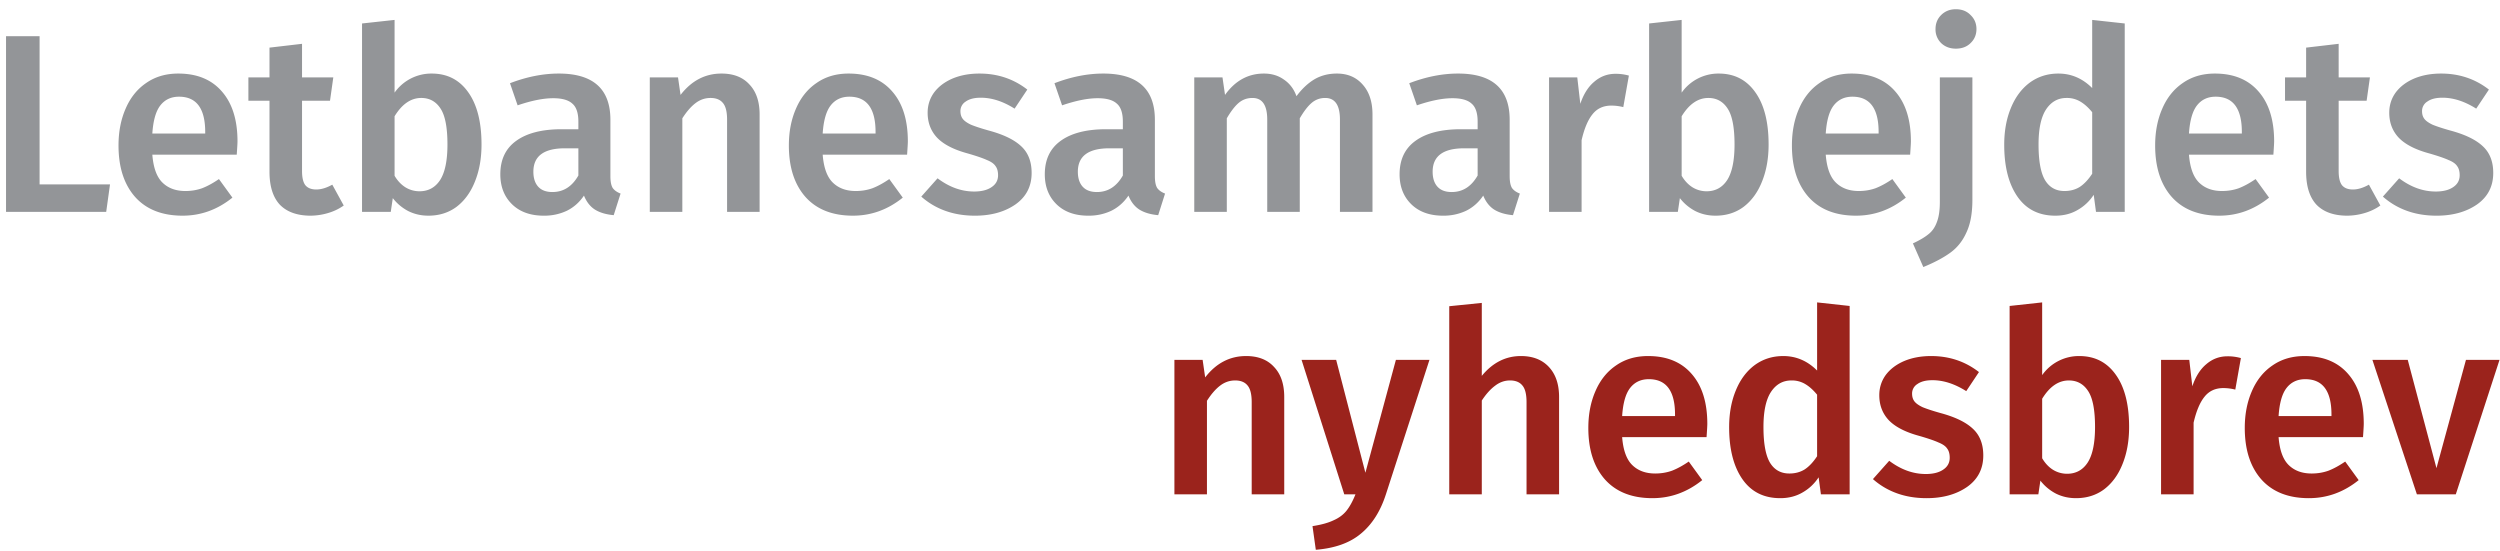
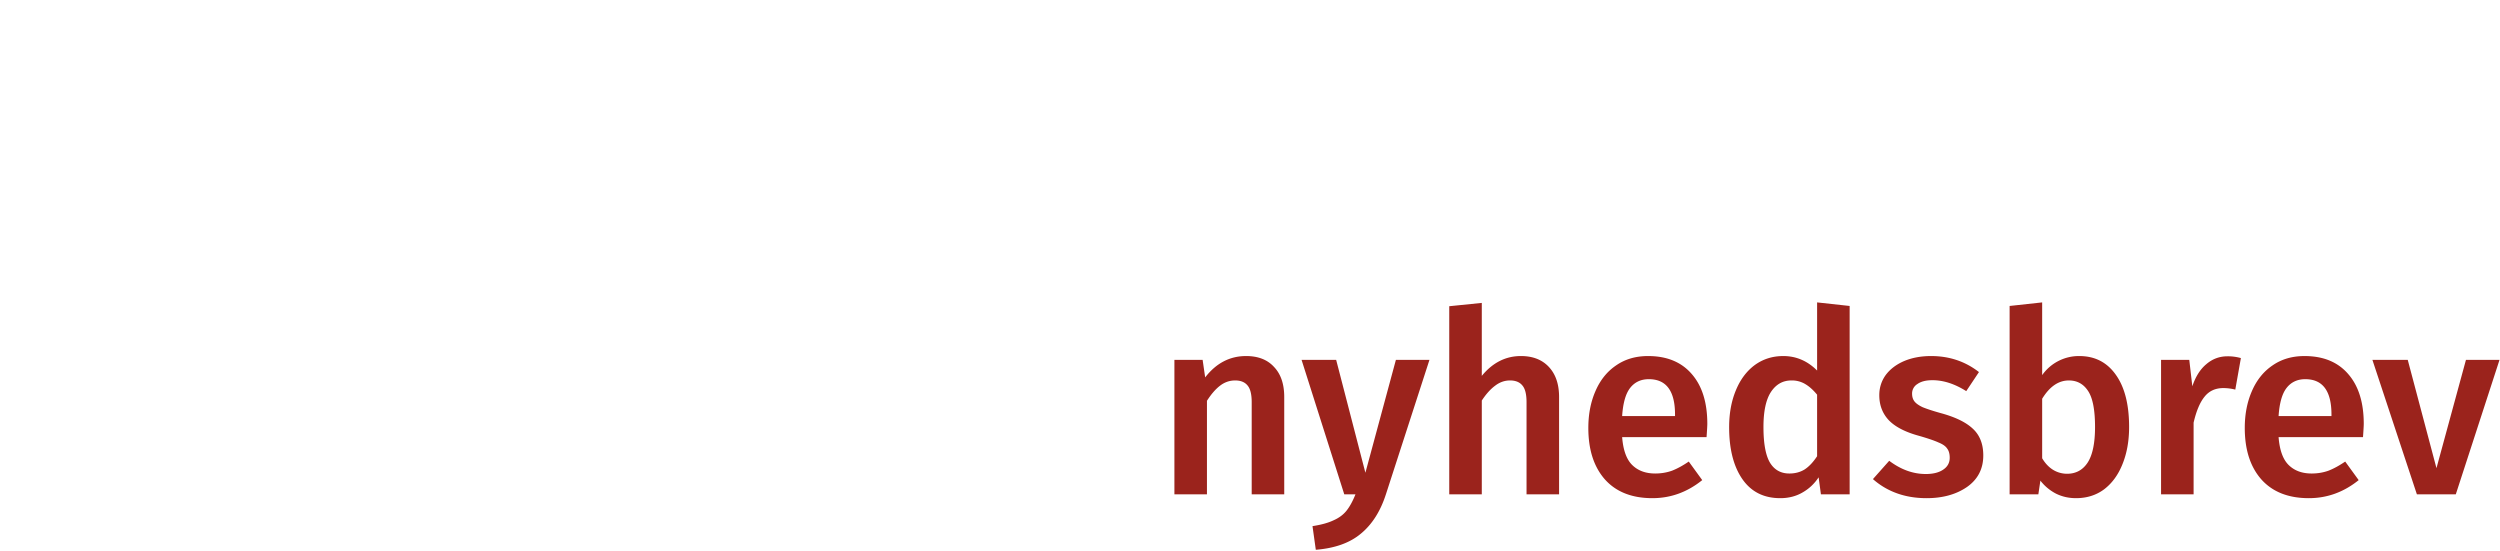
<svg xmlns="http://www.w3.org/2000/svg" width="177" height="39" fill="none">
-   <path d="M2.803 2.562v10.494h4.986L7.519 15H.427V2.562h2.376zm14.012 7.452c0 .12-.018.432-.054.936h-5.976c.072.924.312 1.584.72 1.98.408.396.948.594 1.62.594.42 0 .816-.066 1.188-.198.372-.144.768-.36 1.188-.648l.954 1.314c-1.056.852-2.232 1.278-3.528 1.278-1.452 0-2.574-.444-3.366-1.332-.78-.888-1.17-2.1-1.17-3.636 0-.972.168-1.842.504-2.61.336-.78.822-1.386 1.458-1.818.636-.444 1.392-.666 2.268-.666 1.332 0 2.364.426 3.096 1.278.732.84 1.098 2.016 1.098 3.528zm-2.286-.666c0-1.668-.618-2.502-1.854-2.502-.564 0-1.008.21-1.332.63-.312.408-.498 1.068-.558 1.98h3.744v-.108zm9.807 5.202c-.336.24-.714.42-1.134.54-.408.12-.828.18-1.26.18-.936-.012-1.65-.276-2.142-.792-.48-.528-.72-1.302-.72-2.322V7.134h-1.494V5.478h1.494V3.372l2.304-.27v2.376h2.214l-.234 1.656h-1.98v4.968c0 .468.078.804.234 1.008.168.204.426.306.774.306.348 0 .726-.114 1.134-.342l.81 1.476zm6.228-9.342c1.104 0 1.968.444 2.592 1.332.624.876.936 2.106.936 3.69 0 .984-.156 1.86-.468 2.628-.3.756-.732 1.35-1.296 1.782-.564.42-1.23.63-1.998.63-.516 0-.99-.108-1.422-.324a3.33 3.33 0 01-1.098-.918l-.144.972h-2.034V1.662l2.304-.252v5.148a3.185 3.185 0 012.628-1.35zm-.864 8.334c.624 0 1.11-.264 1.458-.792.348-.54.522-1.38.522-2.52 0-1.2-.162-2.046-.486-2.538-.324-.504-.78-.756-1.368-.756-.732 0-1.362.432-1.89 1.296v4.212c.204.348.456.618.756.81a1.89 1.89 0 001.008.288zm13.517-1.062c0 .372.054.648.162.828.12.168.306.3.558.396l-.486 1.53c-.54-.048-.984-.18-1.332-.396-.336-.216-.594-.546-.774-.99-.324.48-.732.84-1.224 1.08a3.73 3.73 0 01-1.62.342c-.948 0-1.698-.27-2.25-.81s-.828-1.248-.828-2.124c0-1.032.372-1.818 1.116-2.358.756-.552 1.83-.828 3.222-.828h1.188v-.54c0-.612-.144-1.038-.432-1.278-.276-.252-.726-.378-1.35-.378-.696 0-1.536.168-2.52.504l-.54-1.566c1.188-.456 2.34-.684 3.456-.684 2.436 0 3.654 1.092 3.654 3.276v3.996zm-4.104 1.116c.78 0 1.392-.39 1.836-1.17V10.5h-.954c-1.488 0-2.232.552-2.232 1.656 0 .456.114.81.342 1.062.228.252.564.378 1.008.378zm11.968-8.388c.852 0 1.512.258 1.98.774.48.504.72 1.212.72 2.124V15h-2.304V8.466c0-.564-.102-.96-.306-1.188-.192-.228-.48-.342-.864-.342-.396 0-.756.126-1.08.378-.312.24-.618.594-.918 1.062V15h-2.304V5.478h1.998l.18 1.242c.78-1.008 1.746-1.512 2.898-1.512zm13.195 4.806c0 .12-.018.432-.054.936h-5.976c.072.924.312 1.584.72 1.98.408.396.948.594 1.62.594.42 0 .816-.066 1.188-.198.372-.144.768-.36 1.188-.648l.954 1.314c-1.056.852-2.232 1.278-3.528 1.278-1.452 0-2.574-.444-3.366-1.332-.78-.888-1.17-2.1-1.17-3.636 0-.972.168-1.842.504-2.61.336-.78.822-1.386 1.458-1.818.636-.444 1.392-.666 2.268-.666 1.332 0 2.364.426 3.096 1.278.732.84 1.098 2.016 1.098 3.528zm-2.286-.666c0-1.668-.618-2.502-1.854-2.502-.564 0-1.008.21-1.332.63-.312.408-.498 1.068-.558 1.98h3.744v-.108zm7.359-4.14c1.284 0 2.412.378 3.384 1.134l-.9 1.35c-.816-.516-1.614-.774-2.394-.774-.456 0-.81.09-1.062.27a.783.783 0 00-.378.684c0 .216.054.396.162.54.108.144.3.282.576.414.288.12.708.258 1.26.414 1.032.276 1.794.642 2.286 1.098.504.456.756 1.092.756 1.908 0 .948-.384 1.692-1.152 2.232-.768.528-1.722.792-2.862.792-.78 0-1.494-.12-2.142-.36a5.198 5.198 0 01-1.656-.99l1.152-1.296c.828.624 1.692.936 2.592.936.516 0 .924-.102 1.224-.306.312-.204.468-.486.468-.846 0-.276-.06-.492-.18-.648-.108-.168-.312-.312-.612-.432-.288-.132-.744-.288-1.368-.468-.972-.264-1.686-.63-2.142-1.098-.456-.48-.684-1.074-.684-1.782 0-.528.15-1.002.45-1.422.312-.42.744-.75 1.296-.99.564-.24 1.206-.36 1.926-.36zm12.417 7.272c0 .372.054.648.162.828.12.168.306.3.558.396L82 15.234c-.54-.048-.984-.18-1.332-.396-.336-.216-.594-.546-.774-.99-.324.48-.732.84-1.224 1.08a3.73 3.73 0 01-1.62.342c-.948 0-1.698-.27-2.25-.81s-.828-1.248-.828-2.124c0-1.032.372-1.818 1.116-2.358.756-.552 1.83-.828 3.222-.828h1.188v-.54c0-.612-.144-1.038-.432-1.278-.276-.252-.726-.378-1.35-.378-.696 0-1.536.168-2.52.504l-.54-1.566c1.188-.456 2.34-.684 3.456-.684 2.436 0 3.654 1.092 3.654 3.276v3.996zm-4.104 1.116c.78 0 1.392-.39 1.836-1.17V10.5h-.954c-1.488 0-2.232.552-2.232 1.656 0 .456.114.81.342 1.062.228.252.564.378 1.008.378zm16.99-8.388c.768 0 1.38.264 1.836.792.456.516.684 1.218.684 2.106V15h-2.304V8.466c0-1.02-.348-1.53-1.044-1.53-.372 0-.696.12-.972.36-.264.228-.54.588-.828 1.08V15H89.72V8.466c0-1.02-.348-1.53-1.044-1.53-.384 0-.714.12-.99.36-.264.228-.54.588-.828 1.08V15h-2.304V5.478h1.998l.18 1.242c.72-1.008 1.638-1.512 2.754-1.512.552 0 1.026.144 1.422.432.408.276.702.666.882 1.17.384-.516.804-.912 1.26-1.188.468-.276 1.002-.414 1.602-.414zm12.233 7.272c0 .372.054.648.162.828.12.168.306.3.558.396l-.486 1.53c-.54-.048-.984-.18-1.332-.396-.336-.216-.594-.546-.774-.99-.324.48-.732.84-1.224 1.08a3.73 3.73 0 01-1.62.342c-.948 0-1.698-.27-2.25-.81s-.828-1.248-.828-2.124c0-1.032.372-1.818 1.116-2.358.756-.552 1.83-.828 3.222-.828h1.188v-.54c0-.612-.144-1.038-.432-1.278-.276-.252-.726-.378-1.35-.378-.696 0-1.536.168-2.52.504l-.54-1.566c1.188-.456 2.34-.684 3.456-.684 2.436 0 3.654 1.092 3.654 3.276v3.996zm-4.104 1.116c.78 0 1.392-.39 1.836-1.17V10.5h-.954c-1.488 0-2.232.552-2.232 1.656 0 .456.114.81.342 1.062.228.252.564.378 1.008.378zm11.59-8.37a3.4 3.4 0 01.954.126l-.396 2.232a3.48 3.48 0 00-.846-.108c-.564 0-1.008.204-1.332.612-.324.396-.582 1.008-.774 1.836V15h-2.304V5.478h1.998l.216 1.872c.228-.684.558-1.206.99-1.566.432-.372.93-.558 1.494-.558zm7.318-.018c1.104 0 1.968.444 2.592 1.332.624.876.936 2.106.936 3.69 0 .984-.156 1.86-.468 2.628-.3.756-.732 1.35-1.296 1.782-.564.42-1.23.63-1.998.63-.516 0-.99-.108-1.422-.324a3.33 3.33 0 01-1.098-.918l-.144.972h-2.034V1.662l2.304-.252v5.148a3.185 3.185 0 012.628-1.35zm-.864 8.334c.624 0 1.11-.264 1.458-.792.348-.54.522-1.38.522-2.52 0-1.2-.162-2.046-.486-2.538-.324-.504-.78-.756-1.368-.756-.732 0-1.362.432-1.89 1.296v4.212c.204.348.456.618.756.81a1.89 1.89 0 001.008.288zm14.467-3.528c0 .12-.018.432-.054.936h-5.976c.072.924.312 1.584.72 1.98.408.396.948.594 1.62.594.42 0 .816-.066 1.188-.198.372-.144.768-.36 1.188-.648l.954 1.314c-1.056.852-2.232 1.278-3.528 1.278-1.452 0-2.574-.444-3.366-1.332-.78-.888-1.17-2.1-1.17-3.636 0-.972.168-1.842.504-2.61.336-.78.822-1.386 1.458-1.818.636-.444 1.392-.666 2.268-.666 1.332 0 2.364.426 3.096 1.278.732.84 1.098 2.016 1.098 3.528zm-2.286-.666c0-1.668-.618-2.502-1.854-2.502-.564 0-1.008.21-1.332.63-.312.408-.498 1.068-.558 1.98h3.744v-.108zm6.639 4.806c0 .936-.138 1.698-.414 2.286-.264.6-.642 1.08-1.134 1.44-.492.36-1.134.702-1.926 1.026l-.738-1.674c.468-.216.834-.432 1.098-.648.264-.204.462-.486.594-.846.144-.36.216-.84.216-1.44v-8.82h2.304v8.676zm-1.17-13.5c.432 0 .78.138 1.044.414.276.264.414.594.414.99s-.138.726-.414.99c-.264.264-.612.396-1.044.396-.42 0-.768-.132-1.044-.396a1.343 1.343 0 01-.396-.99c0-.396.132-.726.396-.99.276-.276.624-.414 1.044-.414zm11.956 1.008V15h-2.034l-.162-1.206c-.3.456-.684.816-1.152 1.08-.456.264-.978.396-1.566.396-1.164 0-2.058-.45-2.682-1.35-.624-.9-.936-2.124-.936-3.672 0-.972.156-1.836.468-2.592.312-.768.756-1.368 1.332-1.8.588-.432 1.266-.648 2.034-.648.912 0 1.71.342 2.394 1.026V1.41l2.304.252zm-4.266 11.862c.408 0 .768-.096 1.08-.288.312-.204.606-.516.882-.936V7.944c-.276-.336-.558-.588-.846-.756a1.833 1.833 0 00-.972-.252c-.612 0-1.098.276-1.458.828-.348.54-.522 1.362-.522 2.466 0 1.176.156 2.022.468 2.538.312.504.768.756 1.368.756zm14.844-3.51c0 .12-.018.432-.054.936h-5.976c.072.924.312 1.584.72 1.98.408.396.948.594 1.62.594.42 0 .816-.066 1.188-.198.372-.144.768-.36 1.188-.648l.954 1.314c-1.056.852-2.232 1.278-3.528 1.278-1.452 0-2.574-.444-3.366-1.332-.78-.888-1.17-2.1-1.17-3.636 0-.972.168-1.842.504-2.61.336-.78.822-1.386 1.458-1.818.636-.444 1.392-.666 2.268-.666 1.332 0 2.364.426 3.096 1.278.732.84 1.098 2.016 1.098 3.528zm-2.286-.666c0-1.668-.618-2.502-1.854-2.502-.564 0-1.008.21-1.332.63-.312.408-.498 1.068-.558 1.98h3.744v-.108zm9.806 5.202c-.336.24-.714.42-1.134.54-.408.12-.828.18-1.26.18-.936-.012-1.65-.276-2.142-.792-.48-.528-.72-1.302-.72-2.322V7.134h-1.494V5.478h1.494V3.372l2.304-.27v2.376h2.214l-.234 1.656h-1.98v4.968c0 .468.078.804.234 1.008.168.204.426.306.774.306.348 0 .726-.114 1.134-.342l.81 1.476zm4.302-9.342c1.284 0 2.412.378 3.384 1.134l-.9 1.35c-.816-.516-1.614-.774-2.394-.774-.456 0-.81.09-1.062.27a.783.783 0 00-.378.684c0 .216.054.396.162.54.108.144.3.282.576.414.288.12.708.258 1.26.414 1.032.276 1.794.642 2.286 1.098.504.456.756 1.092.756 1.908 0 .948-.384 1.692-1.152 2.232-.768.528-1.722.792-2.862.792-.78 0-1.494-.12-2.142-.36a5.198 5.198 0 01-1.656-.99l1.152-1.296c.828.624 1.692.936 2.592.936.516 0 .924-.102 1.224-.306.312-.204.468-.486.468-.846 0-.276-.06-.492-.18-.648-.108-.168-.312-.312-.612-.432-.288-.132-.744-.288-1.368-.468-.972-.264-1.686-.63-2.142-1.098-.456-.48-.684-1.074-.684-1.782 0-.528.15-1.002.45-1.422.312-.42.744-.75 1.296-.99.564-.24 1.206-.36 1.926-.36z" fill="#939598" />
  <path d="M88.224 25.208c.852 0 1.512.258 1.98.774.48.504.72 1.212.72 2.124V35H88.62v-6.534c0-.564-.102-.96-.306-1.188-.192-.228-.48-.342-.864-.342-.396 0-.756.126-1.08.378-.312.24-.618.594-.918 1.062V35h-2.304v-9.522h1.998l.18 1.242c.78-1.008 1.746-1.512 2.898-1.512zm9.885 9.828c-.384 1.176-.966 2.088-1.746 2.736-.78.66-1.848 1.044-3.204 1.152l-.234-1.674c.624-.096 1.122-.234 1.494-.414.384-.168.69-.396.918-.684.228-.288.438-.672.63-1.152h-.792l-3.024-9.522H94.6l2.07 7.992 2.16-7.992h2.376l-3.096 9.558zm9.574-9.828c.84 0 1.5.258 1.98.774s.72 1.224.72 2.124V35h-2.304v-6.534c0-.564-.102-.96-.306-1.188-.192-.228-.48-.342-.864-.342s-.738.126-1.062.378c-.324.24-.636.588-.936 1.044V35h-2.304V21.68l2.304-.234v5.166c.768-.936 1.692-1.404 2.772-1.404zm13.195 4.806c0 .12-.018.432-.054.936h-5.976c.072.924.312 1.584.72 1.98.408.396.948.594 1.62.594.42 0 .816-.066 1.188-.198.372-.144.768-.36 1.188-.648l.954 1.314c-1.056.852-2.232 1.278-3.528 1.278-1.452 0-2.574-.444-3.366-1.332-.78-.888-1.17-2.1-1.17-3.636 0-.972.168-1.842.504-2.61.336-.78.822-1.386 1.458-1.818.636-.444 1.392-.666 2.268-.666 1.332 0 2.364.426 3.096 1.278.732.84 1.098 2.016 1.098 3.528zm-2.286-.666c0-1.668-.618-2.502-1.854-2.502-.564 0-1.008.21-1.332.63-.312.408-.498 1.068-.558 1.98h3.744v-.108zm12.363-7.686V35h-2.034l-.162-1.206c-.3.456-.684.816-1.152 1.08-.456.264-.978.396-1.566.396-1.164 0-2.058-.45-2.682-1.35-.624-.9-.936-2.124-.936-3.672 0-.972.156-1.836.468-2.592.312-.768.756-1.368 1.332-1.8.588-.432 1.266-.648 2.034-.648.912 0 1.71.342 2.394 1.026V21.41l2.304.252zm-4.266 11.862c.408 0 .768-.096 1.08-.288.312-.204.606-.516.882-.936v-4.356c-.276-.336-.558-.588-.846-.756a1.833 1.833 0 00-.972-.252c-.612 0-1.098.276-1.458.828-.348.54-.522 1.362-.522 2.466 0 1.176.156 2.022.468 2.538.312.504.768.756 1.368.756zm10.037-8.316c1.284 0 2.412.378 3.384 1.134l-.9 1.35c-.816-.516-1.614-.774-2.394-.774-.456 0-.81.09-1.062.27a.783.783 0 00-.378.684c0 .216.054.396.162.54.108.144.3.282.576.414.288.12.708.258 1.26.414 1.032.276 1.794.642 2.286 1.098.504.456.756 1.092.756 1.908 0 .948-.384 1.692-1.152 2.232-.768.528-1.722.792-2.862.792-.78 0-1.494-.12-2.142-.36a5.198 5.198 0 01-1.656-.99l1.152-1.296c.828.624 1.692.936 2.592.936.516 0 .924-.102 1.224-.306.312-.204.468-.486.468-.846 0-.276-.06-.492-.18-.648-.108-.168-.312-.312-.612-.432-.288-.132-.744-.288-1.368-.468-.972-.264-1.686-.63-2.142-1.098-.456-.48-.684-1.074-.684-1.782 0-.528.15-1.002.45-1.422.312-.42.744-.75 1.296-.99.564-.24 1.206-.36 1.926-.36zm10.487 0c1.104 0 1.968.444 2.592 1.332.624.876.936 2.106.936 3.69 0 .984-.156 1.86-.468 2.628-.3.756-.732 1.35-1.296 1.782-.564.42-1.23.63-1.998.63-.516 0-.99-.108-1.422-.324a3.33 3.33 0 01-1.098-.918l-.144.972h-2.034V21.662l2.304-.252v5.148a3.185 3.185 0 012.628-1.35zm-.864 8.334c.624 0 1.11-.264 1.458-.792.348-.54.522-1.38.522-2.52 0-1.2-.162-2.046-.486-2.538-.324-.504-.78-.756-1.368-.756-.732 0-1.362.432-1.89 1.296v4.212c.204.348.456.618.756.81a1.89 1.89 0 001.008.288zm11.352-8.316a3.4 3.4 0 01.954.126l-.396 2.232a3.48 3.48 0 00-.846-.108c-.564 0-1.008.204-1.332.612-.324.396-.582 1.008-.774 1.836V35h-2.304v-9.522h1.998l.216 1.872c.228-.684.558-1.206.99-1.566.432-.372.93-.558 1.494-.558zm9.653 4.788c0 .12-.018.432-.054.936h-5.976c.072.924.312 1.584.72 1.98.408.396.948.594 1.62.594.42 0 .816-.066 1.188-.198.372-.144.768-.36 1.188-.648l.954 1.314c-1.056.852-2.232 1.278-3.528 1.278-1.452 0-2.574-.444-3.366-1.332-.78-.888-1.17-2.1-1.17-3.636 0-.972.168-1.842.504-2.61.336-.78.822-1.386 1.458-1.818.636-.444 1.392-.666 2.268-.666 1.332 0 2.364.426 3.096 1.278.732.84 1.098 2.016 1.098 3.528zm-2.286-.666c0-1.668-.618-2.502-1.854-2.502-.564 0-1.008.21-1.332.63-.312.408-.498 1.068-.558 1.98h3.744v-.108zm11.898-3.87L173.87 35h-2.754l-3.15-9.522h2.502l2.034 7.668 2.088-7.668h2.376z" fill="#9B231C" />
</svg>